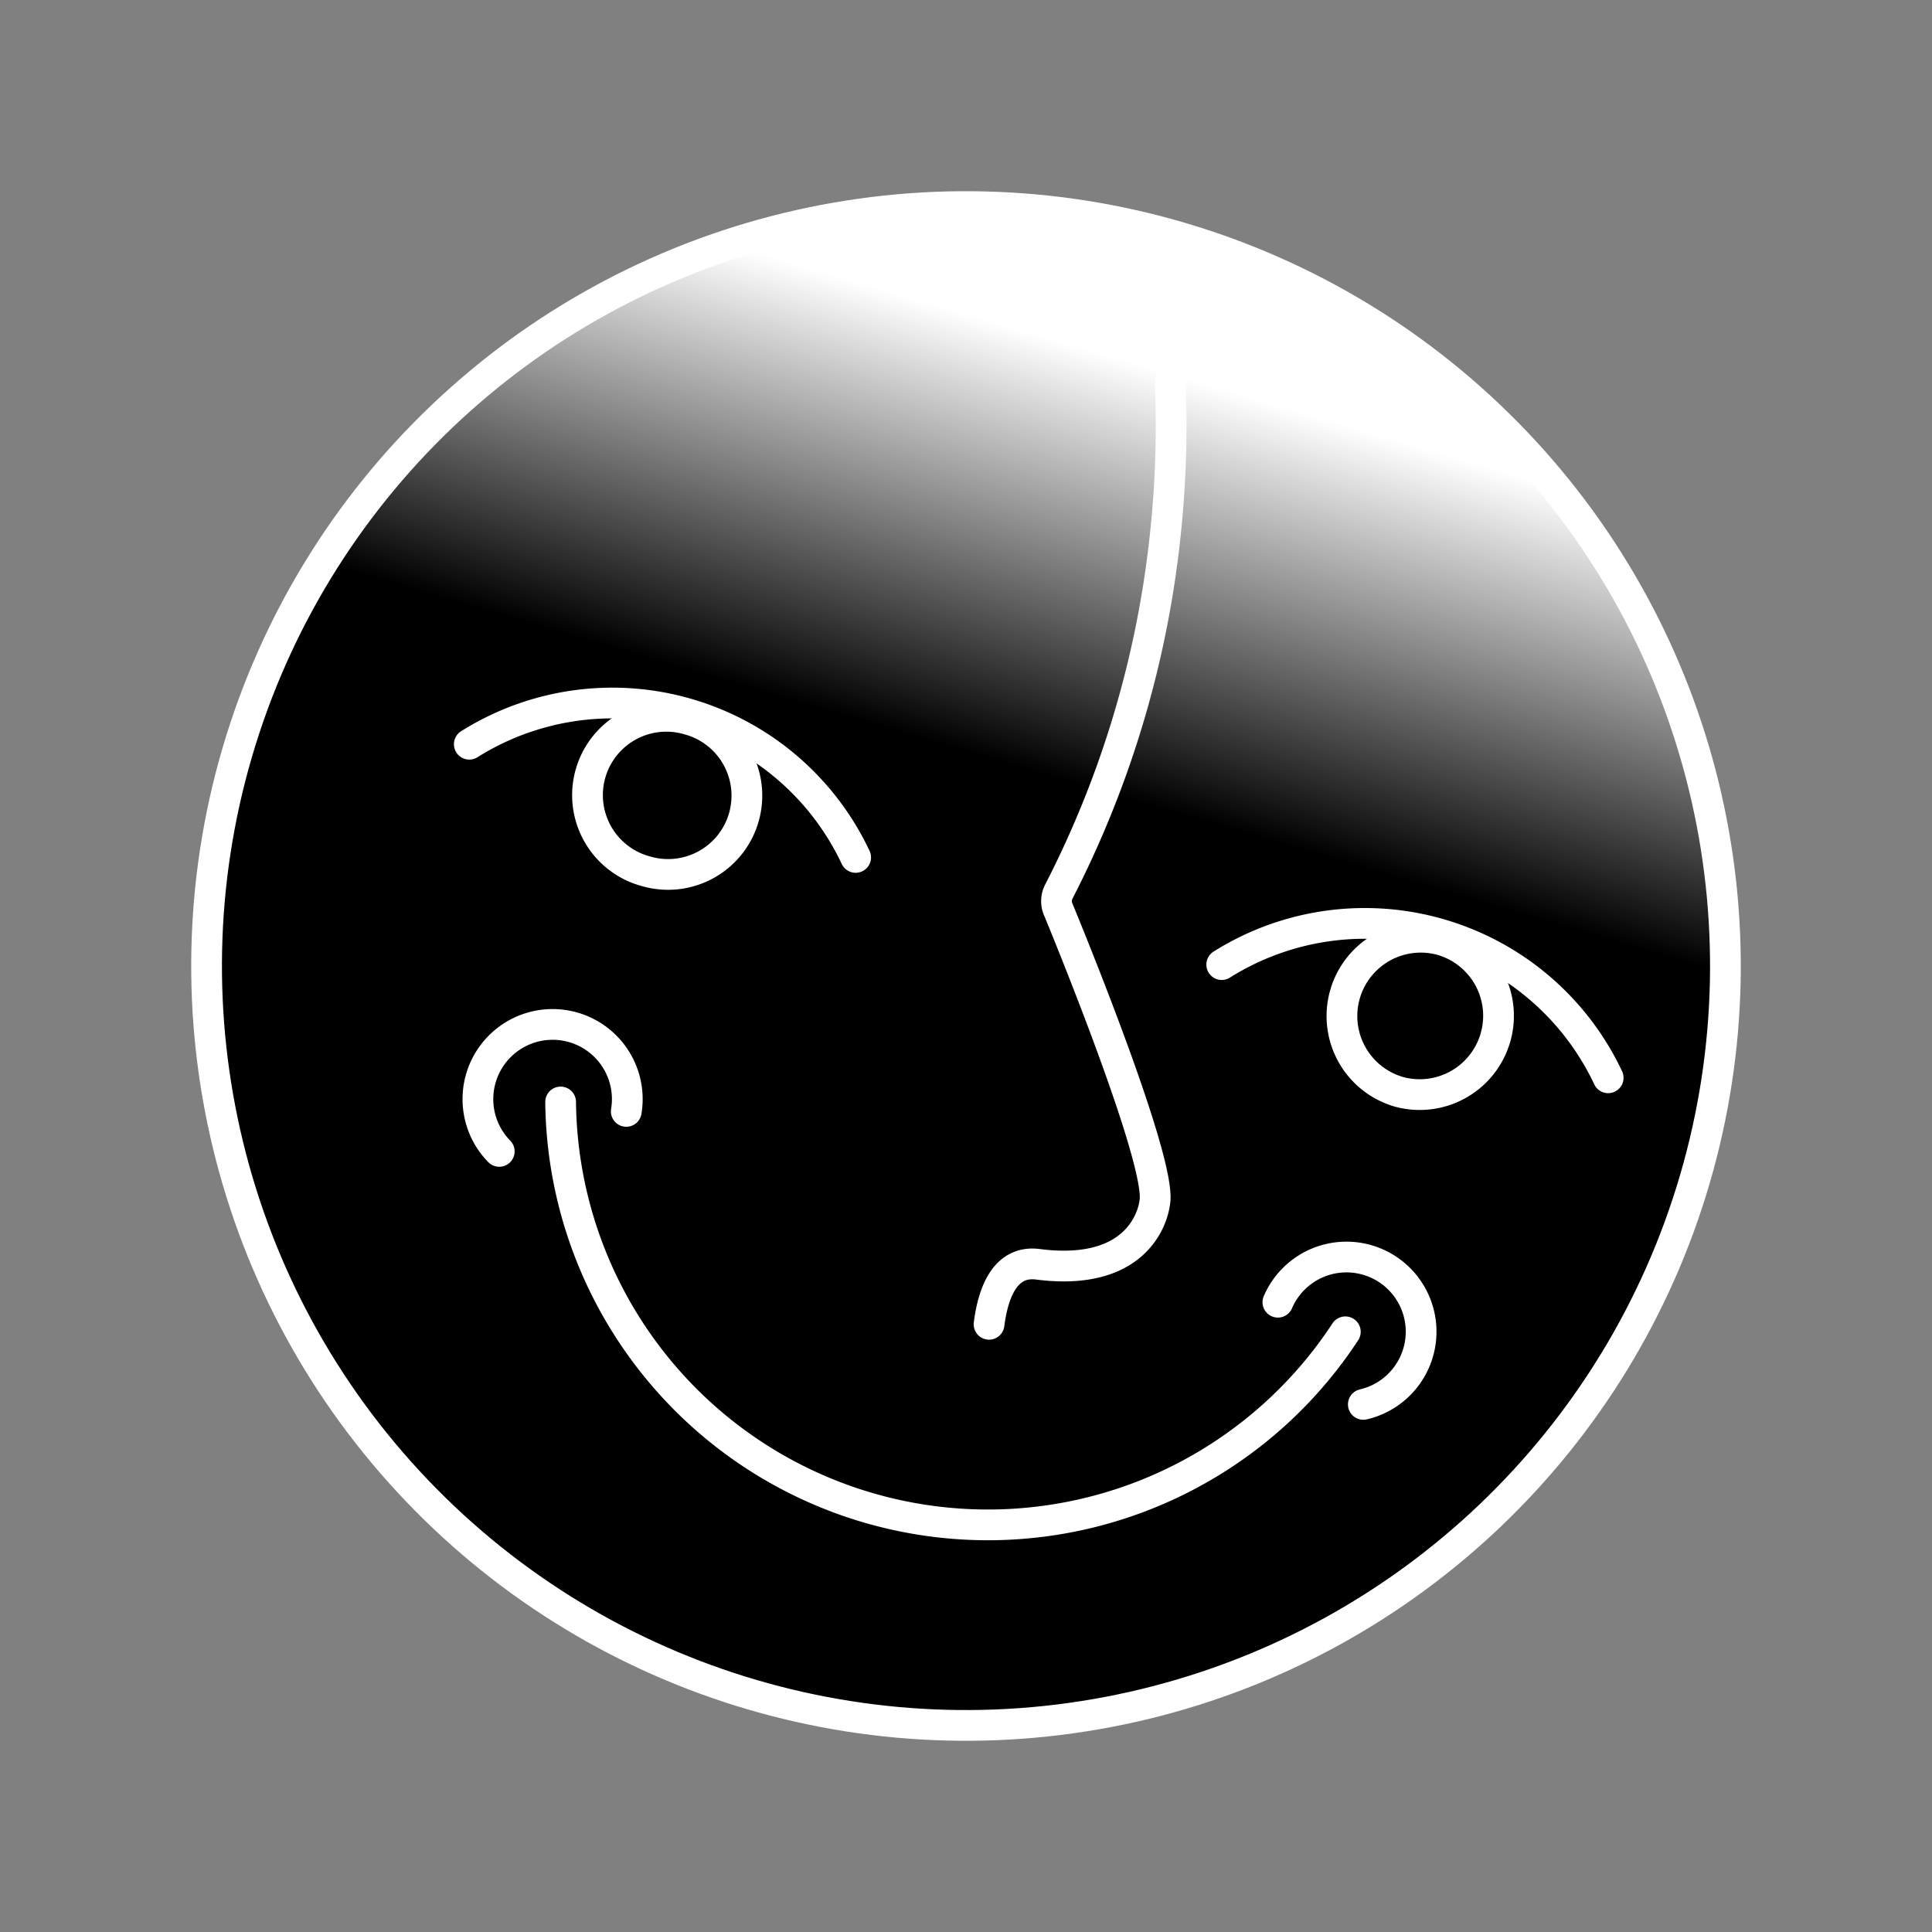
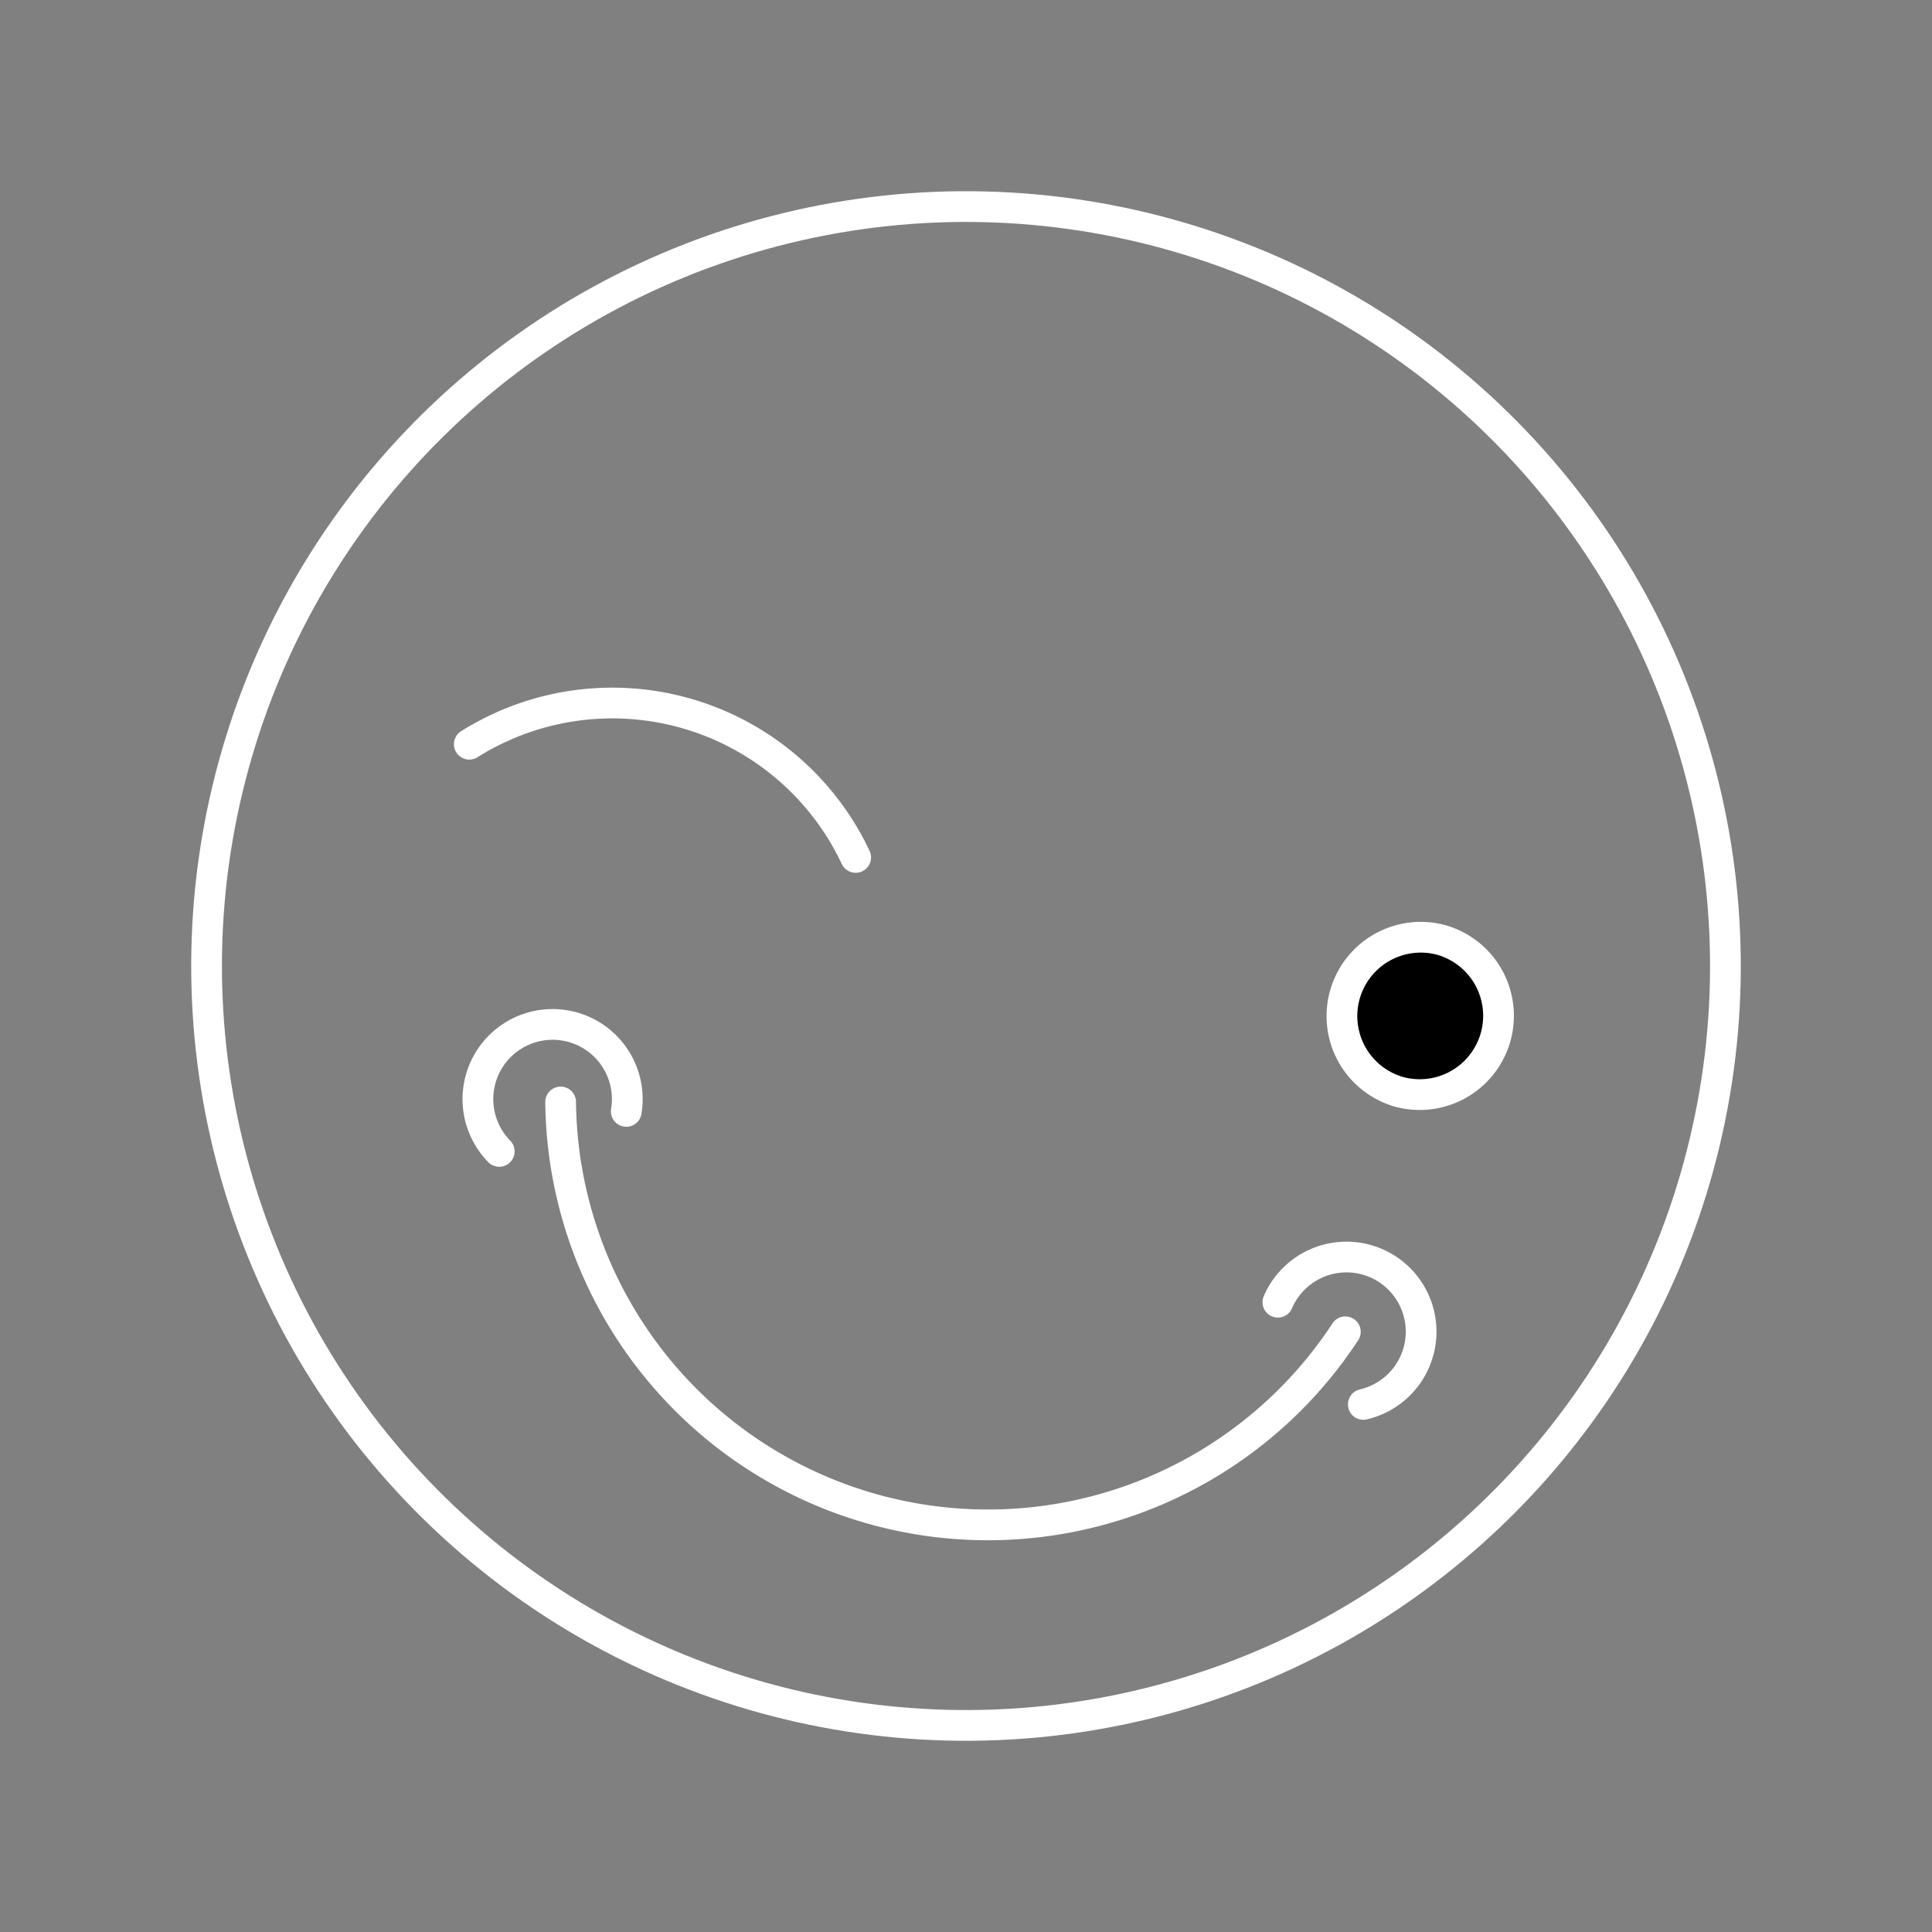
<svg xmlns="http://www.w3.org/2000/svg" viewBox="0 0 44 44" width="44" height="44" fill="none">
  <rect x="0" y="0" width="44" height="44" fill="#808080" stroke="none" />
-   <circle cx="22" cy="22" r="17.295" fill="#000" transform="rotate(16.324 22 22)" />
-   <circle cx="22" cy="22" r="17.295" fill="url(#a)" transform="rotate(16.324 22 22)" />
  <circle cx="22" cy="22" r="17.295" stroke="#fff" stroke-linecap="round" stroke-linejoin="round" stroke-width=".7" transform="rotate(16.324 22 22)" />
-   <path fill="#000" stroke="#fff" stroke-linecap="round" stroke-linejoin="round" stroke-width=".7" d="M14.67 19.83a1.795 1.795 0 1 0 1.01-3.444 1.795 1.795 0 0 0-1.01 3.445" />
  <path stroke="#fff" stroke-linecap="round" stroke-linejoin="round" stroke-width=".7" d="M19.487 19.527a6.125 6.125 0 0 0-8.799-2.578" />
  <path fill="#000" stroke="#fff" stroke-linecap="round" stroke-linejoin="round" stroke-width=".7" d="M31.807 24.85a1.795 1.795 0 1 0 1.009-3.445 1.795 1.795 0 0 0-1.009 3.444" />
-   <path stroke="#fff" stroke-linecap="round" stroke-linejoin="round" stroke-width=".7" d="M36.625 24.546a6.127 6.127 0 0 0-8.801-2.578M22.525 30.16c.08-.625.321-1.468 1.112-1.367 2.49.32 2.658-1.387 2.658-1.387.21-.864-2.068-6.39-2.197-6.701a.152.152 0 0 1-.012-.03v0a.476.476 0 0 1 .03-.373 23.025 23.025 0 0 0 2.403-7.945c.14-1.22.184-2.45.131-3.677" />
  <path stroke="#fff" stroke-linecap="round" stroke-linejoin="round" stroke-miterlimit="10" stroke-width=".7" d="M12.768 25.097a9.732 9.732 0 0 0 17.871 5.234" />
  <path stroke="#fff" stroke-linecap="round" stroke-linejoin="round" stroke-miterlimit="10" stroke-width=".7" d="M31.049 31.984a1.7 1.7 0 1 0-1.946-2.327M11.37 26.222a1.701 1.701 0 1 1 2.893-.911" />
  <defs>
    <linearGradient id="a" x1="25.722" x2="25.726" y1="17.307" y2="4.705" gradientUnits="userSpaceOnUse">
      <stop />
      <stop offset=".758" stop-color="#fff" />
    </linearGradient>
  </defs>
</svg>